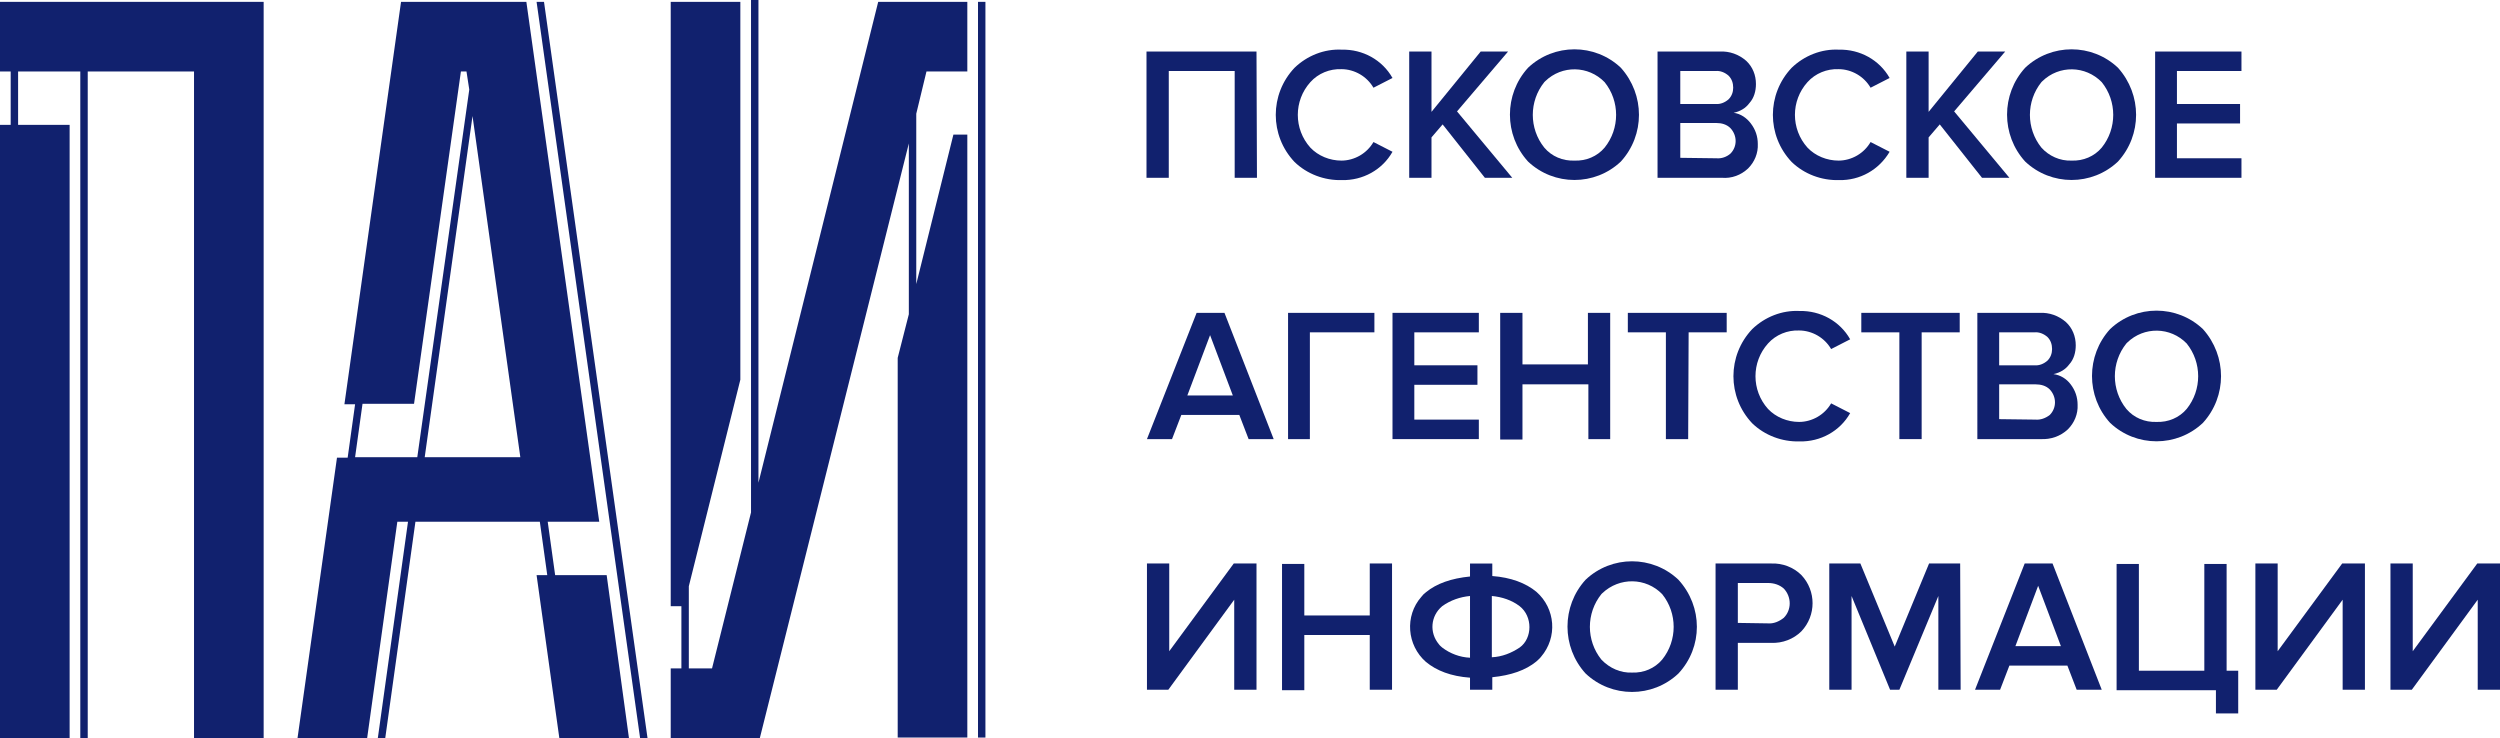
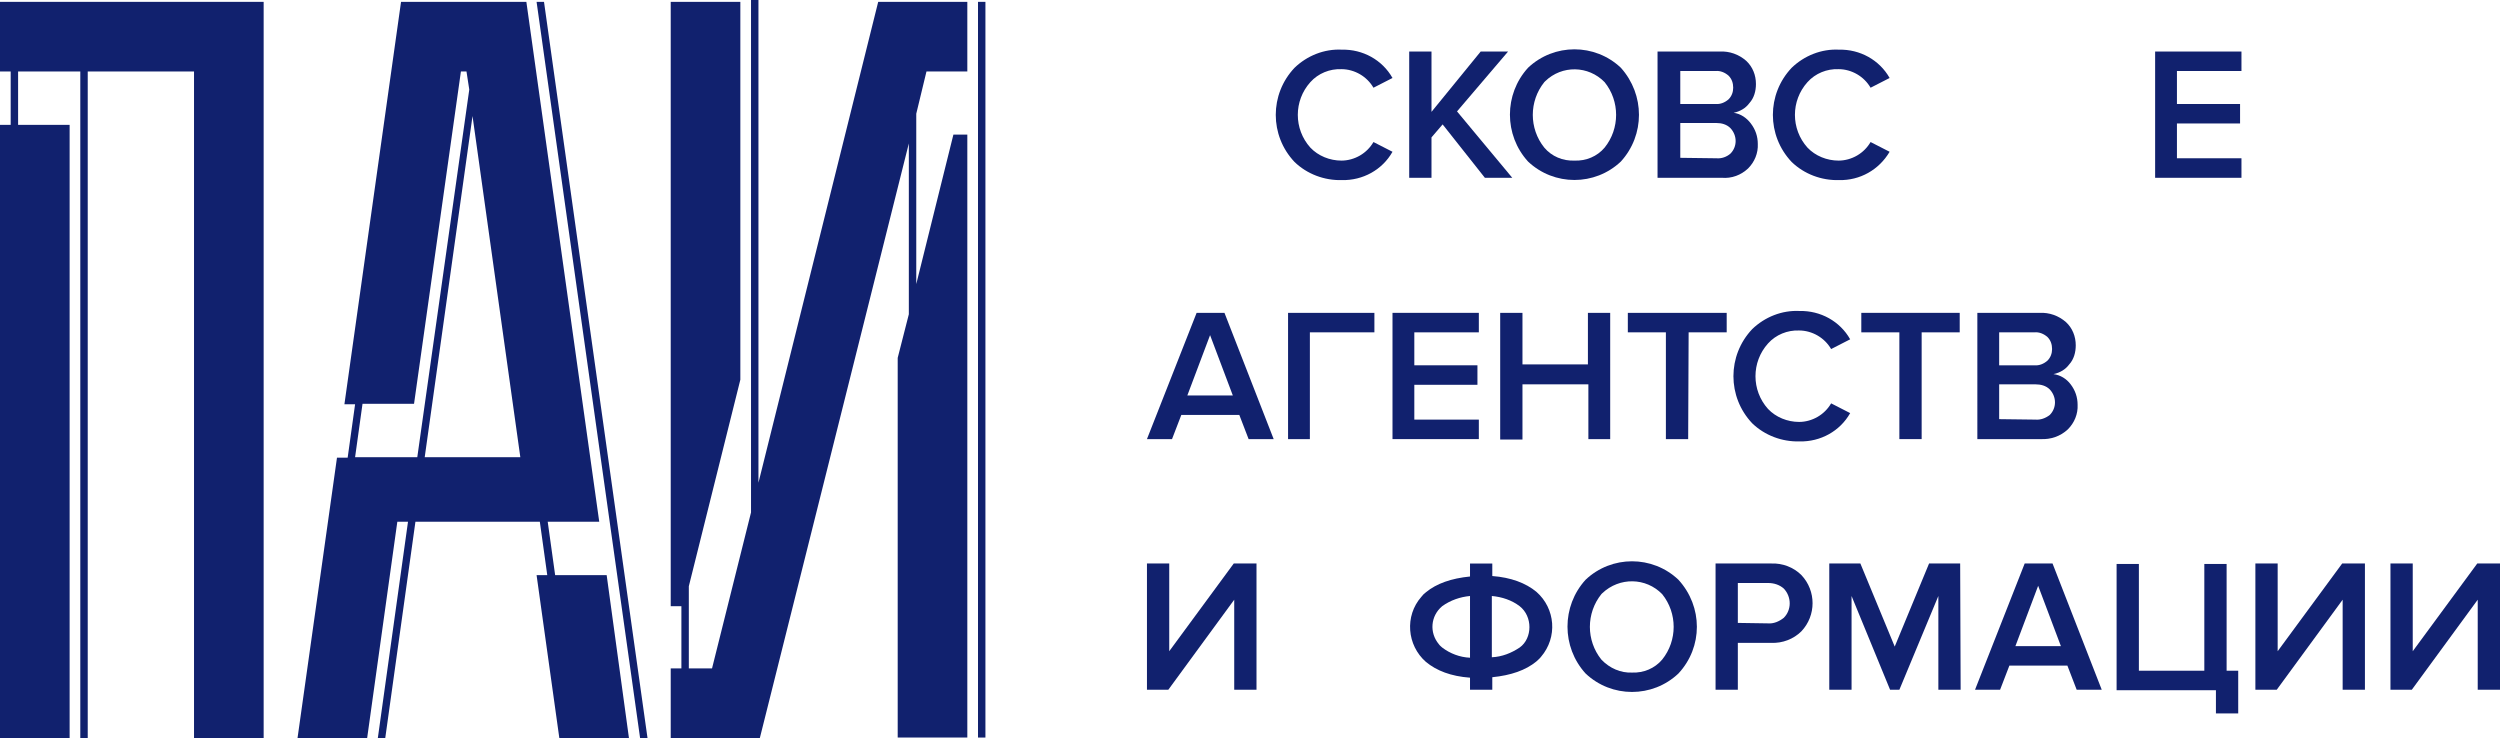
<svg xmlns="http://www.w3.org/2000/svg" id="Слой_1" x="0px" y="0px" viewBox="0 0 538.6 159" style="enable-background:new 0 0 538.6 159;" xml:space="preserve">
  <style type="text/css"> .st0{fill:#11216E;} </style>
  <title>pai_horiz</title>
  <rect x="210.7" y="0.4" class="st0" width="1.6" height="158.5" />
  <polygon class="st0" points="0,0.4 0,15.4 2.3,15.4 2.3,26.9 0,26.9 0,159 15,159 15,26.9 3.9,26.9 3.9,15.4 17.3,15.4 17.3,159 18.9,159 18.9,15.4 41.8,15.4 41.8,159 56.8,159 56.8,15.4 56.8,14.4 56.8,0.4 " />
  <polygon class="st0" points="199.6,15.4 208.4,15.4 208.4,0.4 189.2,0.4 163.4,104 163.4,0 161.8,0 161.8,110.4 153.4,144 148.4,144 148.4,126.3 159.5,81.8 159.5,0.4 148.4,0.4 146.8,0.4 144.5,0.4 144.5,130.6 146.8,130.6 146.8,144 144.5,144 144.5,159 163.7,159 195.8,30.9 195.8,67.7 193.4,77.1 193.4,158.9 208.4,158.9 208.4,29 205.4,29 197.4,61.2 197.4,24.5 " />
  <polygon class="st0" points="117.2,0.4 115.6,0.4 137.9,159 139.5,159 " />
  <path class="st0" d="M130.7,123.9h-11.1l-1.6-11.5h11.1l-15.7-112h-27L74.2,87.1h2.3l-1.6,11.5h-2.3L64.1,159h15l6.5-46.6h2.3 L81.4,159H83l6.5-46.6h26.8l1.6,11.5h-2.3l4.9,35.1h15L130.7,123.9z M87.6,98.5H76.5l1.6-11.5h11.1l10.1-71.6h1.2l0.6,3.9L89.9,98.5 H87.6z M91.5,98.5L101.8,25l10.3,73.5H91.5z" />
-   <path class="st0" d="M270.8,38.3H266v-23h-14.2v23h-4.8V11.1h23.7L270.8,38.3z" />
  <path class="st0" d="M289.1,38.8c-3.8,0.1-7.5-1.3-10.2-3.9c-5.4-5.7-5.4-14.6,0-20.3c2.7-2.6,6.4-4.1,10.2-3.9 c4.5-0.1,8.7,2.2,10.9,6.1l-4.1,2.1c-0.7-1.2-1.7-2.2-2.9-2.9c-1.2-0.7-2.6-1.1-4-1.1c-2.5-0.1-5,0.9-6.7,2.8 c-3.6,4-3.6,10.1,0,14.1c1.7,1.8,4.2,2.8,6.7,2.8c1.4,0,2.8-0.4,4-1.1c1.2-0.7,2.2-1.7,2.9-2.9l4.1,2.1 C297.8,36.6,293.6,38.9,289.1,38.8z" />
  <path class="st0" d="M325.8,38.3h-5.9l-9.1-11.5l-2.4,2.8v8.7h-4.8V11.1h4.8v13l10.6-13h5.9l-11,12.9L325.8,38.3z" />
  <path class="st0" d="M349.2,34.8c-5.6,5.3-14.4,5.3-20,0c-5.2-5.7-5.2-14.5,0-20.2c5.6-5.3,14.4-5.3,20,0 C354.4,20.4,354.4,29.1,349.2,34.8z M339.2,34.6c2.5,0.1,4.9-0.9,6.5-2.8c3.3-4.1,3.3-10,0-14.1c-3.5-3.6-9.2-3.7-12.8-0.2 c-0.1,0.1-0.2,0.2-0.2,0.2c-3.3,4.1-3.3,10,0,14.1C334.3,33.7,336.7,34.7,339.2,34.6L339.2,34.6z" />
  <path class="st0" d="M370.9,38.3h-13.8V11.1h13.4c2.1-0.1,4.1,0.6,5.7,2c1.4,1.3,2.1,3.1,2.1,5c0,1.5-0.4,3-1.4,4.1 c-0.8,1.1-2,1.8-3.4,2.1c1.5,0.2,2.8,1.1,3.7,2.3c1,1.3,1.5,2.8,1.5,4.4c0.1,2-0.7,3.9-2.1,5.3C375.1,37.7,373.1,38.5,370.9,38.3z M369.6,22.4c1,0.1,2-0.3,2.8-1c0.7-0.7,1-1.6,1-2.5c0-1-0.3-1.9-1-2.6c-0.8-0.7-1.8-1.1-2.8-1H362v7.1L369.6,22.4z M369.8,34.1 c1.1,0.1,2.2-0.3,3-1c1.5-1.5,1.5-3.9,0-5.5c-0.8-0.8-1.9-1.1-3-1.1H362v7.5L369.8,34.1z" />
  <path class="st0" d="M396.2,38.8c-3.8,0.1-7.5-1.3-10.2-3.9c-5.4-5.7-5.4-14.6,0-20.3c2.7-2.6,6.4-4.1,10.2-3.9 c4.5-0.1,8.7,2.2,10.9,6.1l-4.1,2.1c-0.7-1.2-1.7-2.2-2.9-2.9c-1.2-0.7-2.6-1.1-4-1.1c-2.5-0.1-5,0.9-6.7,2.8 c-3.6,4-3.6,10.1,0,14.1c1.7,1.8,4.2,2.8,6.7,2.8c1.4,0,2.8-0.4,4-1.1c1.2-0.7,2.2-1.7,2.9-2.9l4.1,2.1 C404.8,36.6,400.7,38.9,396.2,38.8z" />
-   <path class="st0" d="M432.9,38.3H427l-9.1-11.5l-2.4,2.8v8.7h-4.8V11.1h4.8v13l10.6-13h5.9L421,24L432.9,38.3z" />
-   <path class="st0" d="M456.3,34.8c-5.6,5.3-14.4,5.3-20,0c-5.2-5.7-5.2-14.5,0-20.2c5.6-5.3,14.4-5.3,20,0 C461.5,20.4,461.5,29.1,456.3,34.8z M446.3,34.6c2.5,0.1,4.9-0.9,6.5-2.8c3.3-4.1,3.3-10,0-14.1c-3.5-3.6-9.2-3.7-12.8-0.2 c-0.1,0.1-0.2,0.2-0.2,0.2c-3.3,4.1-3.3,10,0,14.1C441.4,33.6,443.8,34.7,446.3,34.6L446.3,34.6z" />
  <path class="st0" d="M482.9,38.3h-18.6V11.1h18.6v4.2H469v7.1h13.6v4.2H469v7.5h13.9V38.3z" />
  <path class="st0" d="M274.4,94.6H269l-2-5.2h-12.5l-2,5.2h-5.4l10.7-27.2h6L274.4,94.6z M265.6,85.2l-4.9-13l-4.9,13H265.6z" />
  <path class="st0" d="M282.3,94.6h-4.8V67.4h18.6v4.2h-13.9V94.6z" />
  <path class="st0" d="M318.6,94.6h-18.6V67.4h18.6v4.2h-13.9v7.1h13.6v4.2h-13.6v7.5h13.9V94.6z" />
  <path class="st0" d="M347,94.6h-4.8V82.8h-14.2v11.9h-4.8V67.4h4.8v11.1h14.1V67.4h4.8V94.6z" />
  <path class="st0" d="M363.7,94.6h-4.8v-23h-8.2v-4.2h21.3v4.2h-8.2L363.7,94.6z" />
  <path class="st0" d="M387.7,95.1c-3.8,0.1-7.5-1.3-10.2-3.9c-5.4-5.7-5.4-14.6,0-20.3c2.7-2.6,6.4-4.1,10.2-3.9 c4.5-0.1,8.7,2.2,10.9,6.1l-4.1,2.1c-0.7-1.2-1.7-2.2-2.9-2.9c-1.2-0.7-2.6-1.1-4-1.1c-2.5-0.1-5,0.9-6.7,2.8 c-3.6,4-3.6,10.1,0,14.1c1.7,1.8,4.2,2.8,6.7,2.8c1.4,0,2.8-0.4,4-1.1c1.2-0.7,2.2-1.7,2.9-2.9l4.1,2.1 C396.4,92.9,392.2,95.2,387.7,95.1z" />
  <path class="st0" d="M414,94.6h-4.8v-23H401v-4.2h21.2v4.2H414V94.6z" />
  <path class="st0" d="M439.7,94.6h-13.7V67.4h13.4c2.1-0.1,4.1,0.6,5.7,2c1.4,1.3,2.1,3.1,2.1,5c0,1.5-0.4,3-1.4,4.1 c-0.8,1.1-2,1.8-3.4,2.1c1.5,0.2,2.8,1,3.7,2.2c1,1.3,1.5,2.8,1.5,4.4c0.1,2-0.7,3.9-2.1,5.3C443.9,94,441.8,94.7,439.7,94.6z M438.3,78.7c1,0.1,2-0.3,2.8-1c0.7-0.7,1-1.6,1-2.5c0-1-0.3-1.9-1-2.6c-0.8-0.7-1.8-1.1-2.8-1h-7.6v7.1L438.3,78.7z M438.5,90.4 c1.1,0.1,2.2-0.3,3.1-1c1.5-1.5,1.5-3.9,0-5.5c-0.8-0.8-1.9-1.1-3.1-1.1h-7.8v7.5L438.5,90.4z" />
-   <path class="st0" d="M474.6,91.1c-5.6,5.3-14.4,5.3-20,0c-5.2-5.7-5.2-14.5,0-20.2c5.6-5.3,14.4-5.3,20,0 C479.8,76.7,479.8,85.4,474.6,91.1z M464.6,90.9c2.5,0.1,4.9-0.9,6.5-2.8c3.3-4.1,3.3-10,0-14.1c-3.5-3.6-9.2-3.7-12.8-0.2 c-0.1,0.1-0.2,0.2-0.2,0.2c-3.3,4.1-3.3,10,0,14.1C459.7,90,462.1,91,464.6,90.9L464.6,90.9z" />
  <path class="st0" d="M251.7,148.6h-4.6v-27.2h4.8v18.9l13.9-18.9h4.9v27.2h-4.8v-19.4L251.7,148.6z" />
-   <path class="st0" d="M299.9,148.6h-4.8v-11.8H281v11.9h-4.8v-27.2h4.8v11.1h14.1v-11.2h4.8V148.6z" />
  <path class="st0" d="M321.5,148.6h-4.8V146c-4.1-0.3-7.2-1.5-9.5-3.4c-4.1-3.6-4.6-9.9-1-14c0.3-0.4,0.6-0.7,1-1 c2.3-1.9,5.5-3,9.5-3.4v-2.8h4.8v2.7c4,0.3,7.2,1.5,9.5,3.4c4.1,3.6,4.6,9.8,1,14c-0.3,0.4-0.7,0.7-1,1c-2.3,1.9-5.5,3-9.5,3.4 V148.6z M310.7,130.6c-2.5,2.1-2.8,5.7-0.7,8.2c0.2,0.3,0.5,0.5,0.7,0.7c1.7,1.3,3.8,2.1,6,2.2v-13.3 C314.6,128.6,312.5,129.3,310.7,130.6L310.7,130.6z M329.5,135.1c0-1.7-0.7-3.4-2.1-4.5c-1.7-1.3-3.8-2-6-2.2v13.2 c2.2-0.1,4.2-0.9,6-2.1C328.8,138.5,329.5,136.8,329.5,135.1L329.5,135.1z" />
  <path class="st0" d="M361.6,145.1c-5.6,5.3-14.4,5.3-20,0c-5.2-5.7-5.2-14.5,0-20.2c5.6-5.3,14.4-5.3,20,0 C366.9,130.7,366.9,139.4,361.6,145.1z M351.6,144.9c2.5,0.1,4.9-0.9,6.5-2.8c3.3-4.1,3.3-10,0-14.1c-3.5-3.6-9.2-3.7-12.9-0.2 c-0.1,0.1-0.1,0.1-0.2,0.2c-3.3,4.1-3.3,10,0,14.1C346.8,144,349.2,145,351.6,144.9L351.6,144.9z" />
  <path class="st0" d="M374.4,148.6h-4.8v-27.2h12c2.4-0.1,4.8,0.8,6.5,2.5c3.2,3.4,3.2,8.7,0,12.1c-1.7,1.7-4.1,2.6-6.5,2.5h-7.2 V148.6z M380.9,134.3c1.2,0.1,2.4-0.4,3.4-1.2c1.7-1.7,1.7-4.5,0-6.3c0,0,0,0,0,0c-0.9-0.8-2.1-1.2-3.4-1.2h-6.5v8.6L380.9,134.3z" />
  <path class="st0" d="M422.4,148.6h-4.8v-20.2l-8.4,20.2h-2l-8.3-20.2v20.2h-4.8v-27.2h6.7l7.4,17.9l7.4-17.9h6.7L422.4,148.6z" />
  <path class="st0" d="M452.8,148.6h-5.4l-2-5.2h-12.5l-2,5.2h-5.4l10.7-27.2h6L452.8,148.6z M444,139.2l-4.9-13l-4.9,13H444z" />
  <path class="st0" d="M477.4,153.7v-5H456v-27.2h4.8v23h14.1v-23h4.8v23h2.5v9.2L477.4,153.7z" />
  <path class="st0" d="M490.5,148.6h-4.6v-27.2h4.8v18.9l13.9-18.9h4.9v27.2h-4.8v-19.4L490.5,148.6z" />
  <path class="st0" d="M519.6,148.6H515v-27.2h4.8v18.9l13.9-18.9h4.9v27.2h-4.8v-19.4L519.6,148.6z" />
</svg>